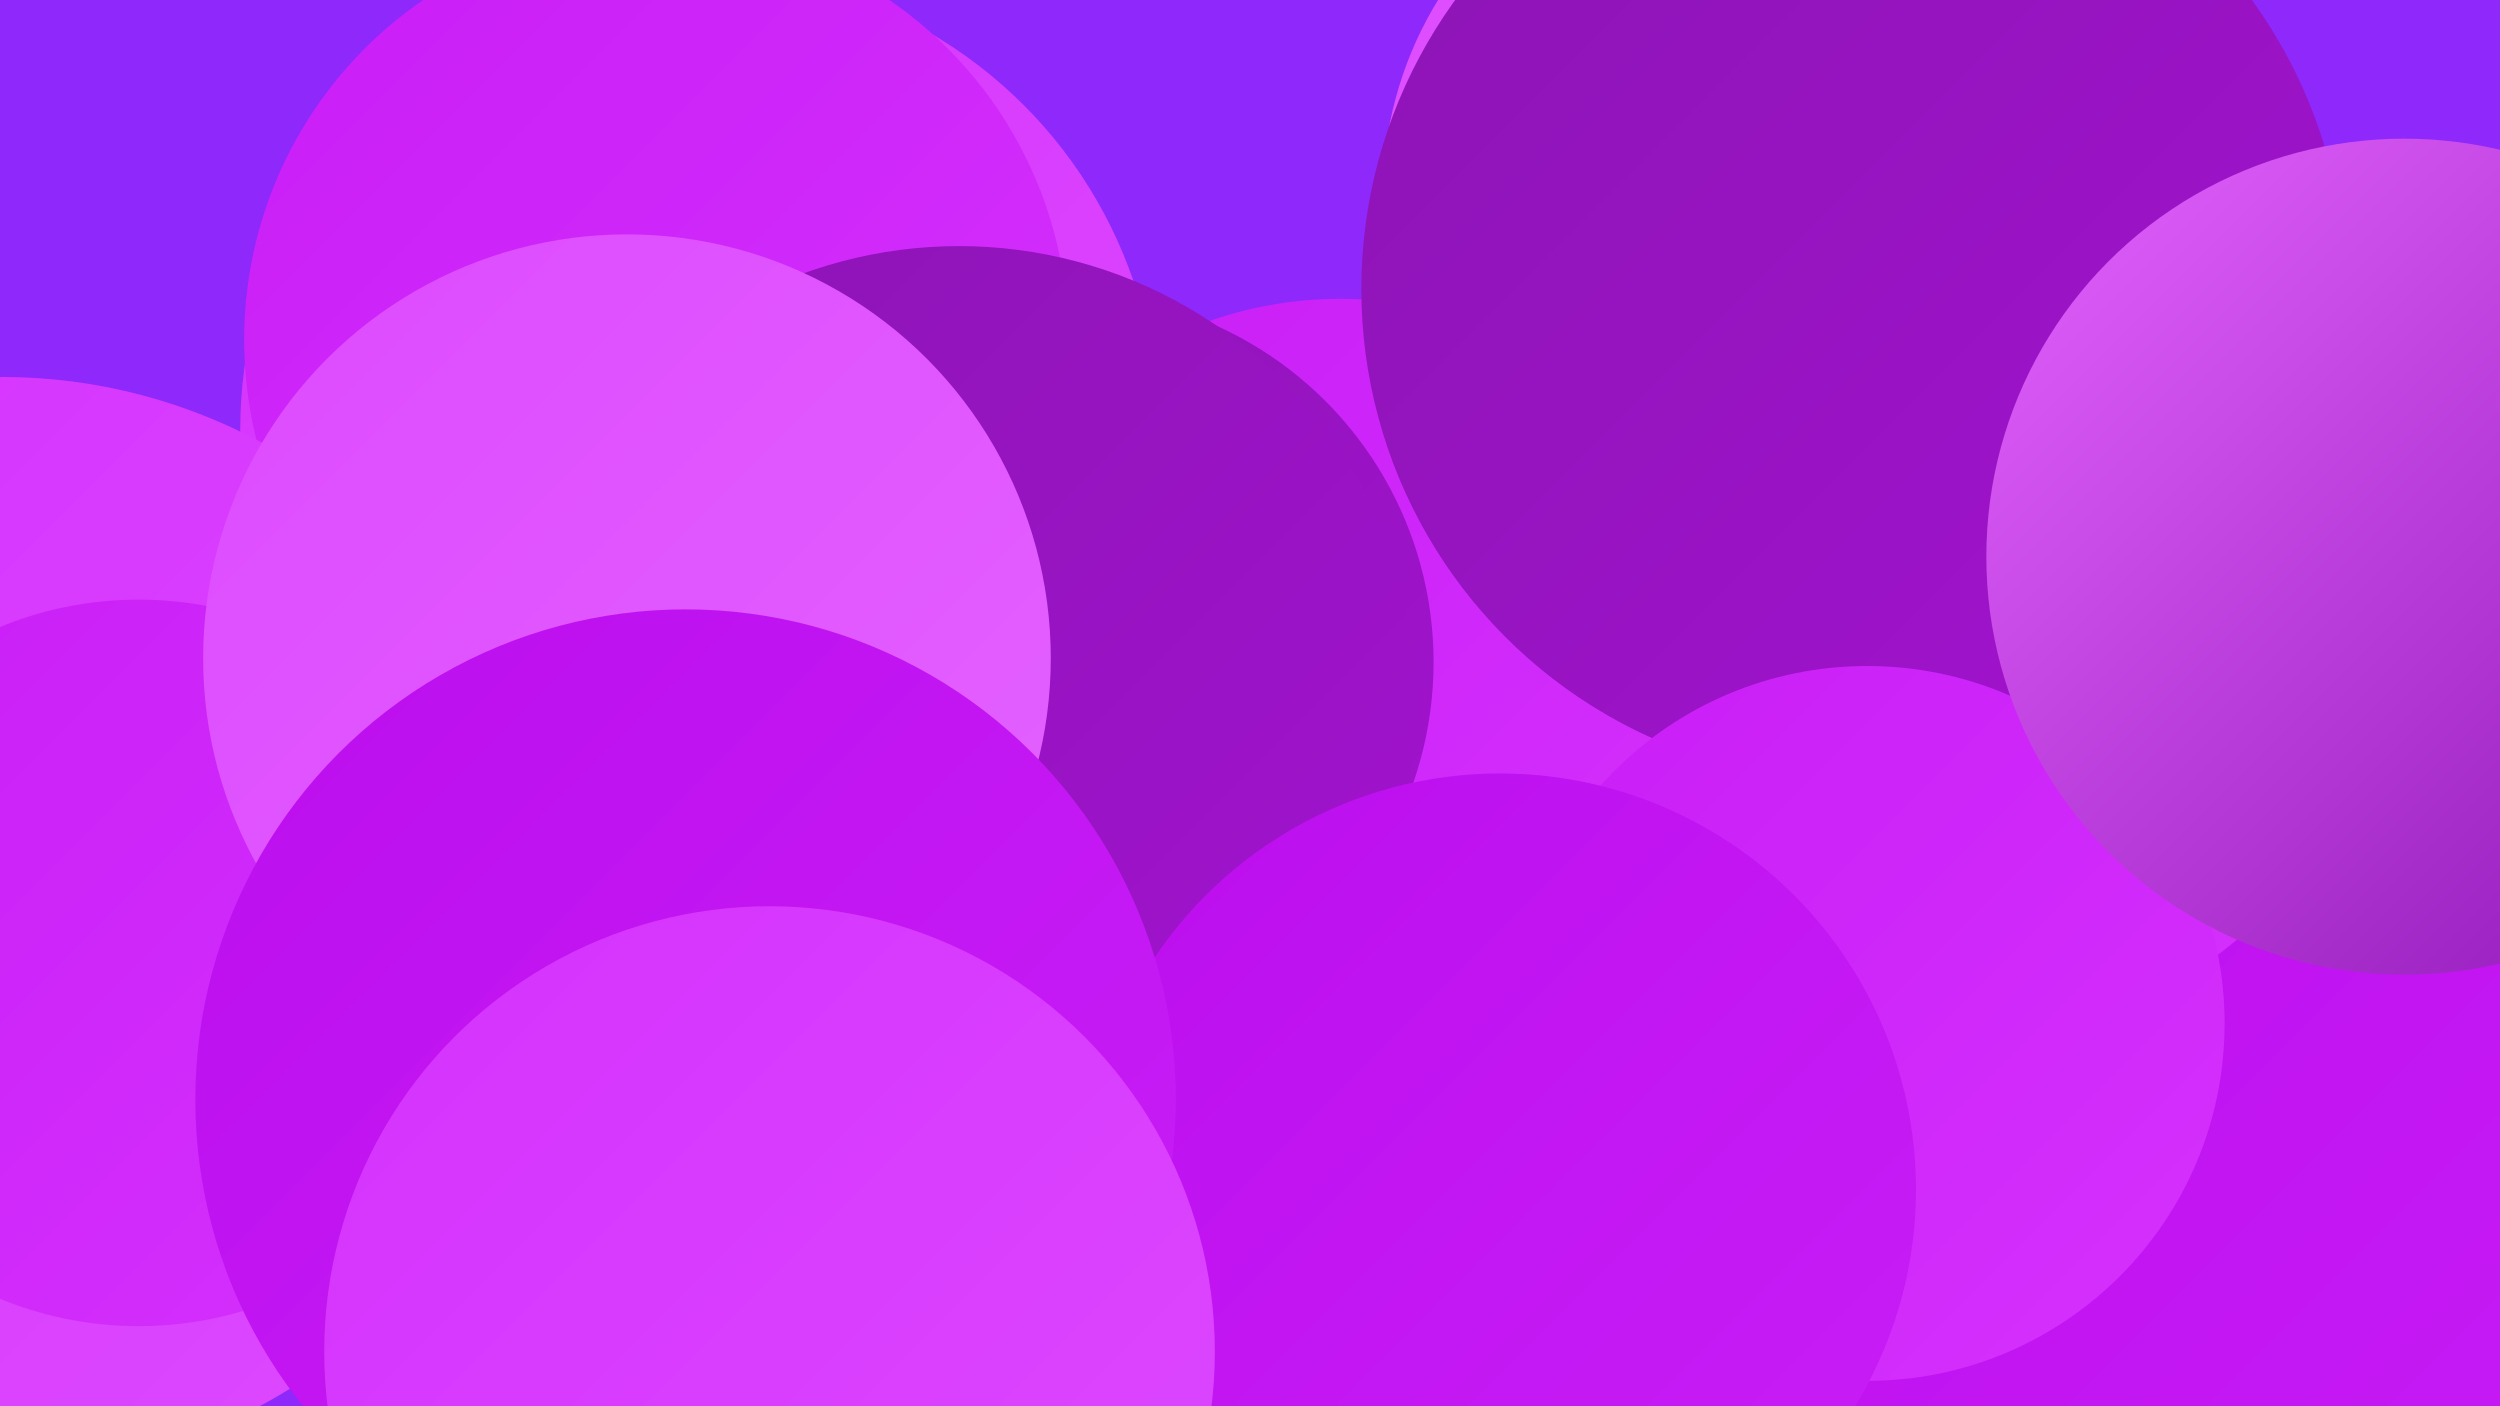
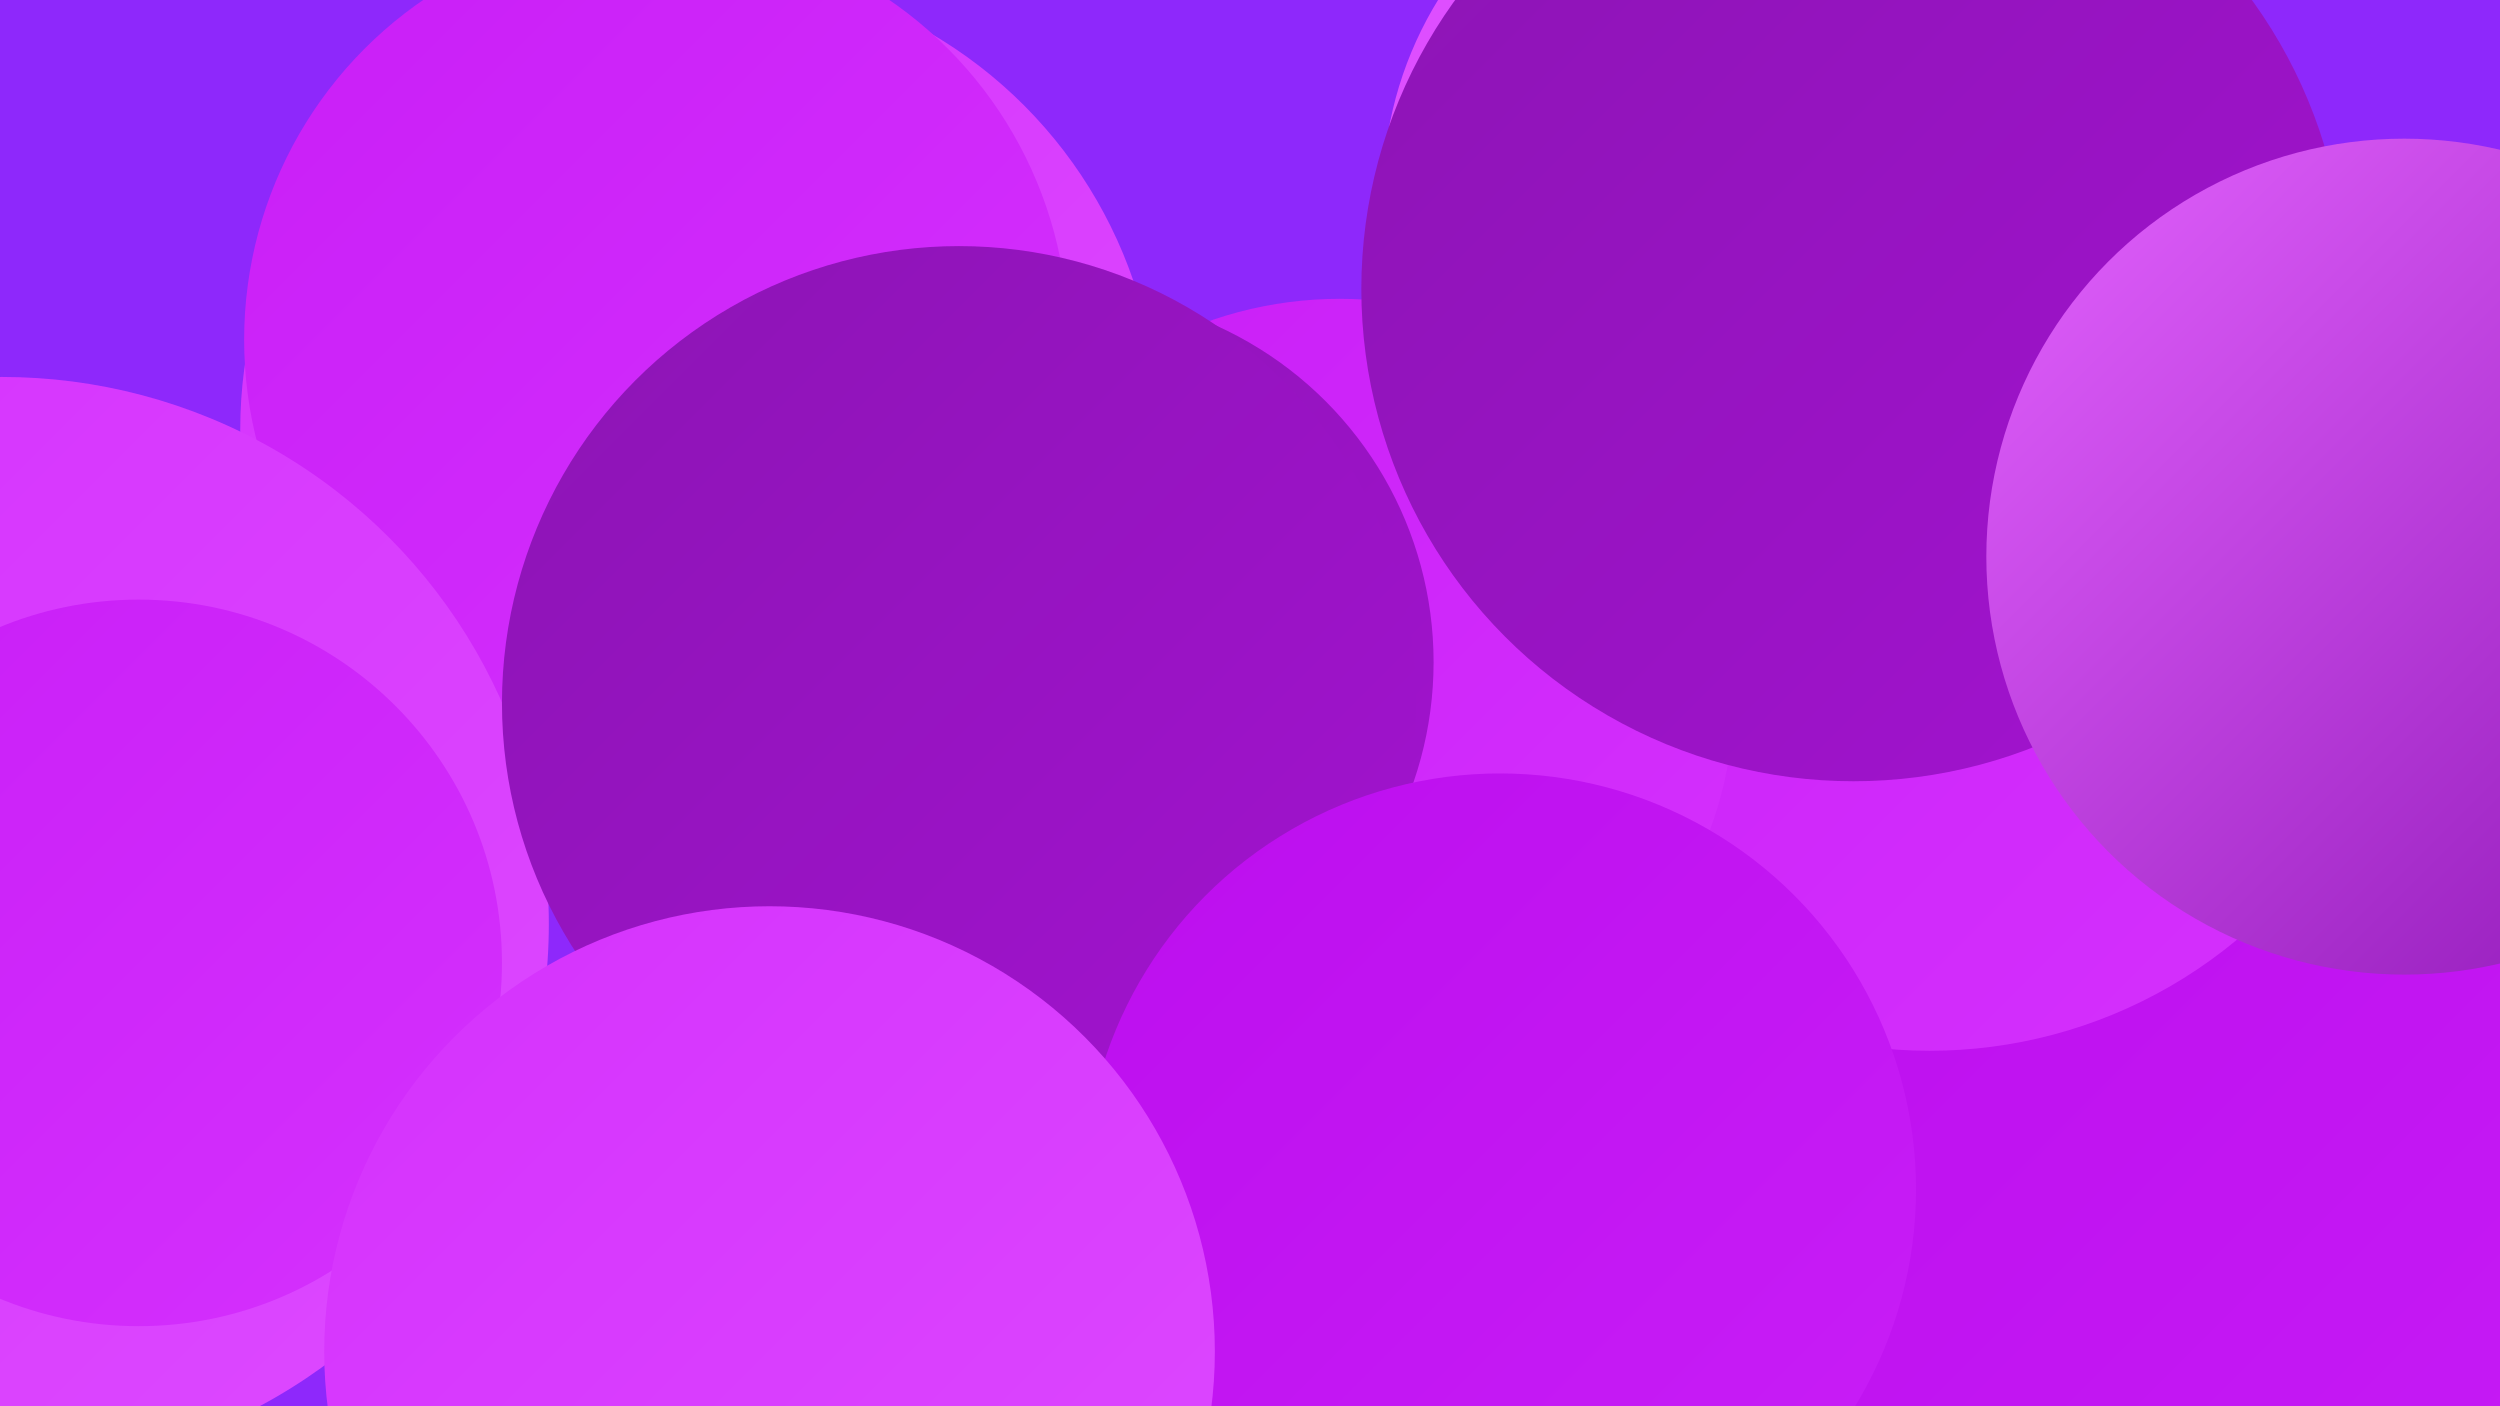
<svg xmlns="http://www.w3.org/2000/svg" width="1280" height="720">
  <defs>
    <linearGradient id="grad0" x1="0%" y1="0%" x2="100%" y2="100%">
      <stop offset="0%" style="stop-color:#8c15b4;stop-opacity:1" />
      <stop offset="100%" style="stop-color:#a312d0;stop-opacity:1" />
    </linearGradient>
    <linearGradient id="grad1" x1="0%" y1="0%" x2="100%" y2="100%">
      <stop offset="0%" style="stop-color:#a312d0;stop-opacity:1" />
      <stop offset="100%" style="stop-color:#bc0eee;stop-opacity:1" />
    </linearGradient>
    <linearGradient id="grad2" x1="0%" y1="0%" x2="100%" y2="100%">
      <stop offset="0%" style="stop-color:#bc0eee;stop-opacity:1" />
      <stop offset="100%" style="stop-color:#c91ef7;stop-opacity:1" />
    </linearGradient>
    <linearGradient id="grad3" x1="0%" y1="0%" x2="100%" y2="100%">
      <stop offset="0%" style="stop-color:#c91ef7;stop-opacity:1" />
      <stop offset="100%" style="stop-color:#d531fd;stop-opacity:1" />
    </linearGradient>
    <linearGradient id="grad4" x1="0%" y1="0%" x2="100%" y2="100%">
      <stop offset="0%" style="stop-color:#d531fd;stop-opacity:1" />
      <stop offset="100%" style="stop-color:#dd4aff;stop-opacity:1" />
    </linearGradient>
    <linearGradient id="grad5" x1="0%" y1="0%" x2="100%" y2="100%">
      <stop offset="0%" style="stop-color:#dd4aff;stop-opacity:1" />
      <stop offset="100%" style="stop-color:#e463ff;stop-opacity:1" />
    </linearGradient>
    <linearGradient id="grad6" x1="0%" y1="0%" x2="100%" y2="100%">
      <stop offset="0%" style="stop-color:#e463ff;stop-opacity:1" />
      <stop offset="100%" style="stop-color:#8c15b4;stop-opacity:1" />
    </linearGradient>
  </defs>
  <rect width="1280" height="720" fill="#8e28fb" />
  <circle cx="990" cy="358" r="232" fill="url(#grad4)" />
  <circle cx="358" cy="220" r="235" fill="url(#grad4)" />
  <circle cx="1018" cy="566" r="276" fill="url(#grad6)" />
  <circle cx="1043" cy="713" r="226" fill="url(#grad2)" />
  <circle cx="336" cy="174" r="211" fill="url(#grad3)" />
  <circle cx="1" cy="473" r="280" fill="url(#grad4)" />
  <circle cx="1168" cy="644" r="287" fill="url(#grad2)" />
  <circle cx="988" cy="292" r="246" fill="url(#grad3)" />
  <circle cx="899" cy="100" r="191" fill="url(#grad5)" />
  <circle cx="686" cy="355" r="202" fill="url(#grad3)" />
  <circle cx="71" cy="493" r="186" fill="url(#grad3)" />
  <circle cx="949" cy="148" r="252" fill="url(#grad0)" />
  <circle cx="545" cy="339" r="189" fill="url(#grad0)" />
  <circle cx="491" cy="360" r="234" fill="url(#grad0)" />
-   <circle cx="956" cy="524" r="183" fill="url(#grad3)" />
  <circle cx="768" cy="609" r="213" fill="url(#grad2)" />
-   <circle cx="321" cy="337" r="217" fill="url(#grad5)" />
-   <circle cx="351" cy="563" r="251" fill="url(#grad2)" />
  <circle cx="1231" cy="285" r="214" fill="url(#grad6)" />
  <circle cx="394" cy="692" r="228" fill="url(#grad4)" />
</svg>